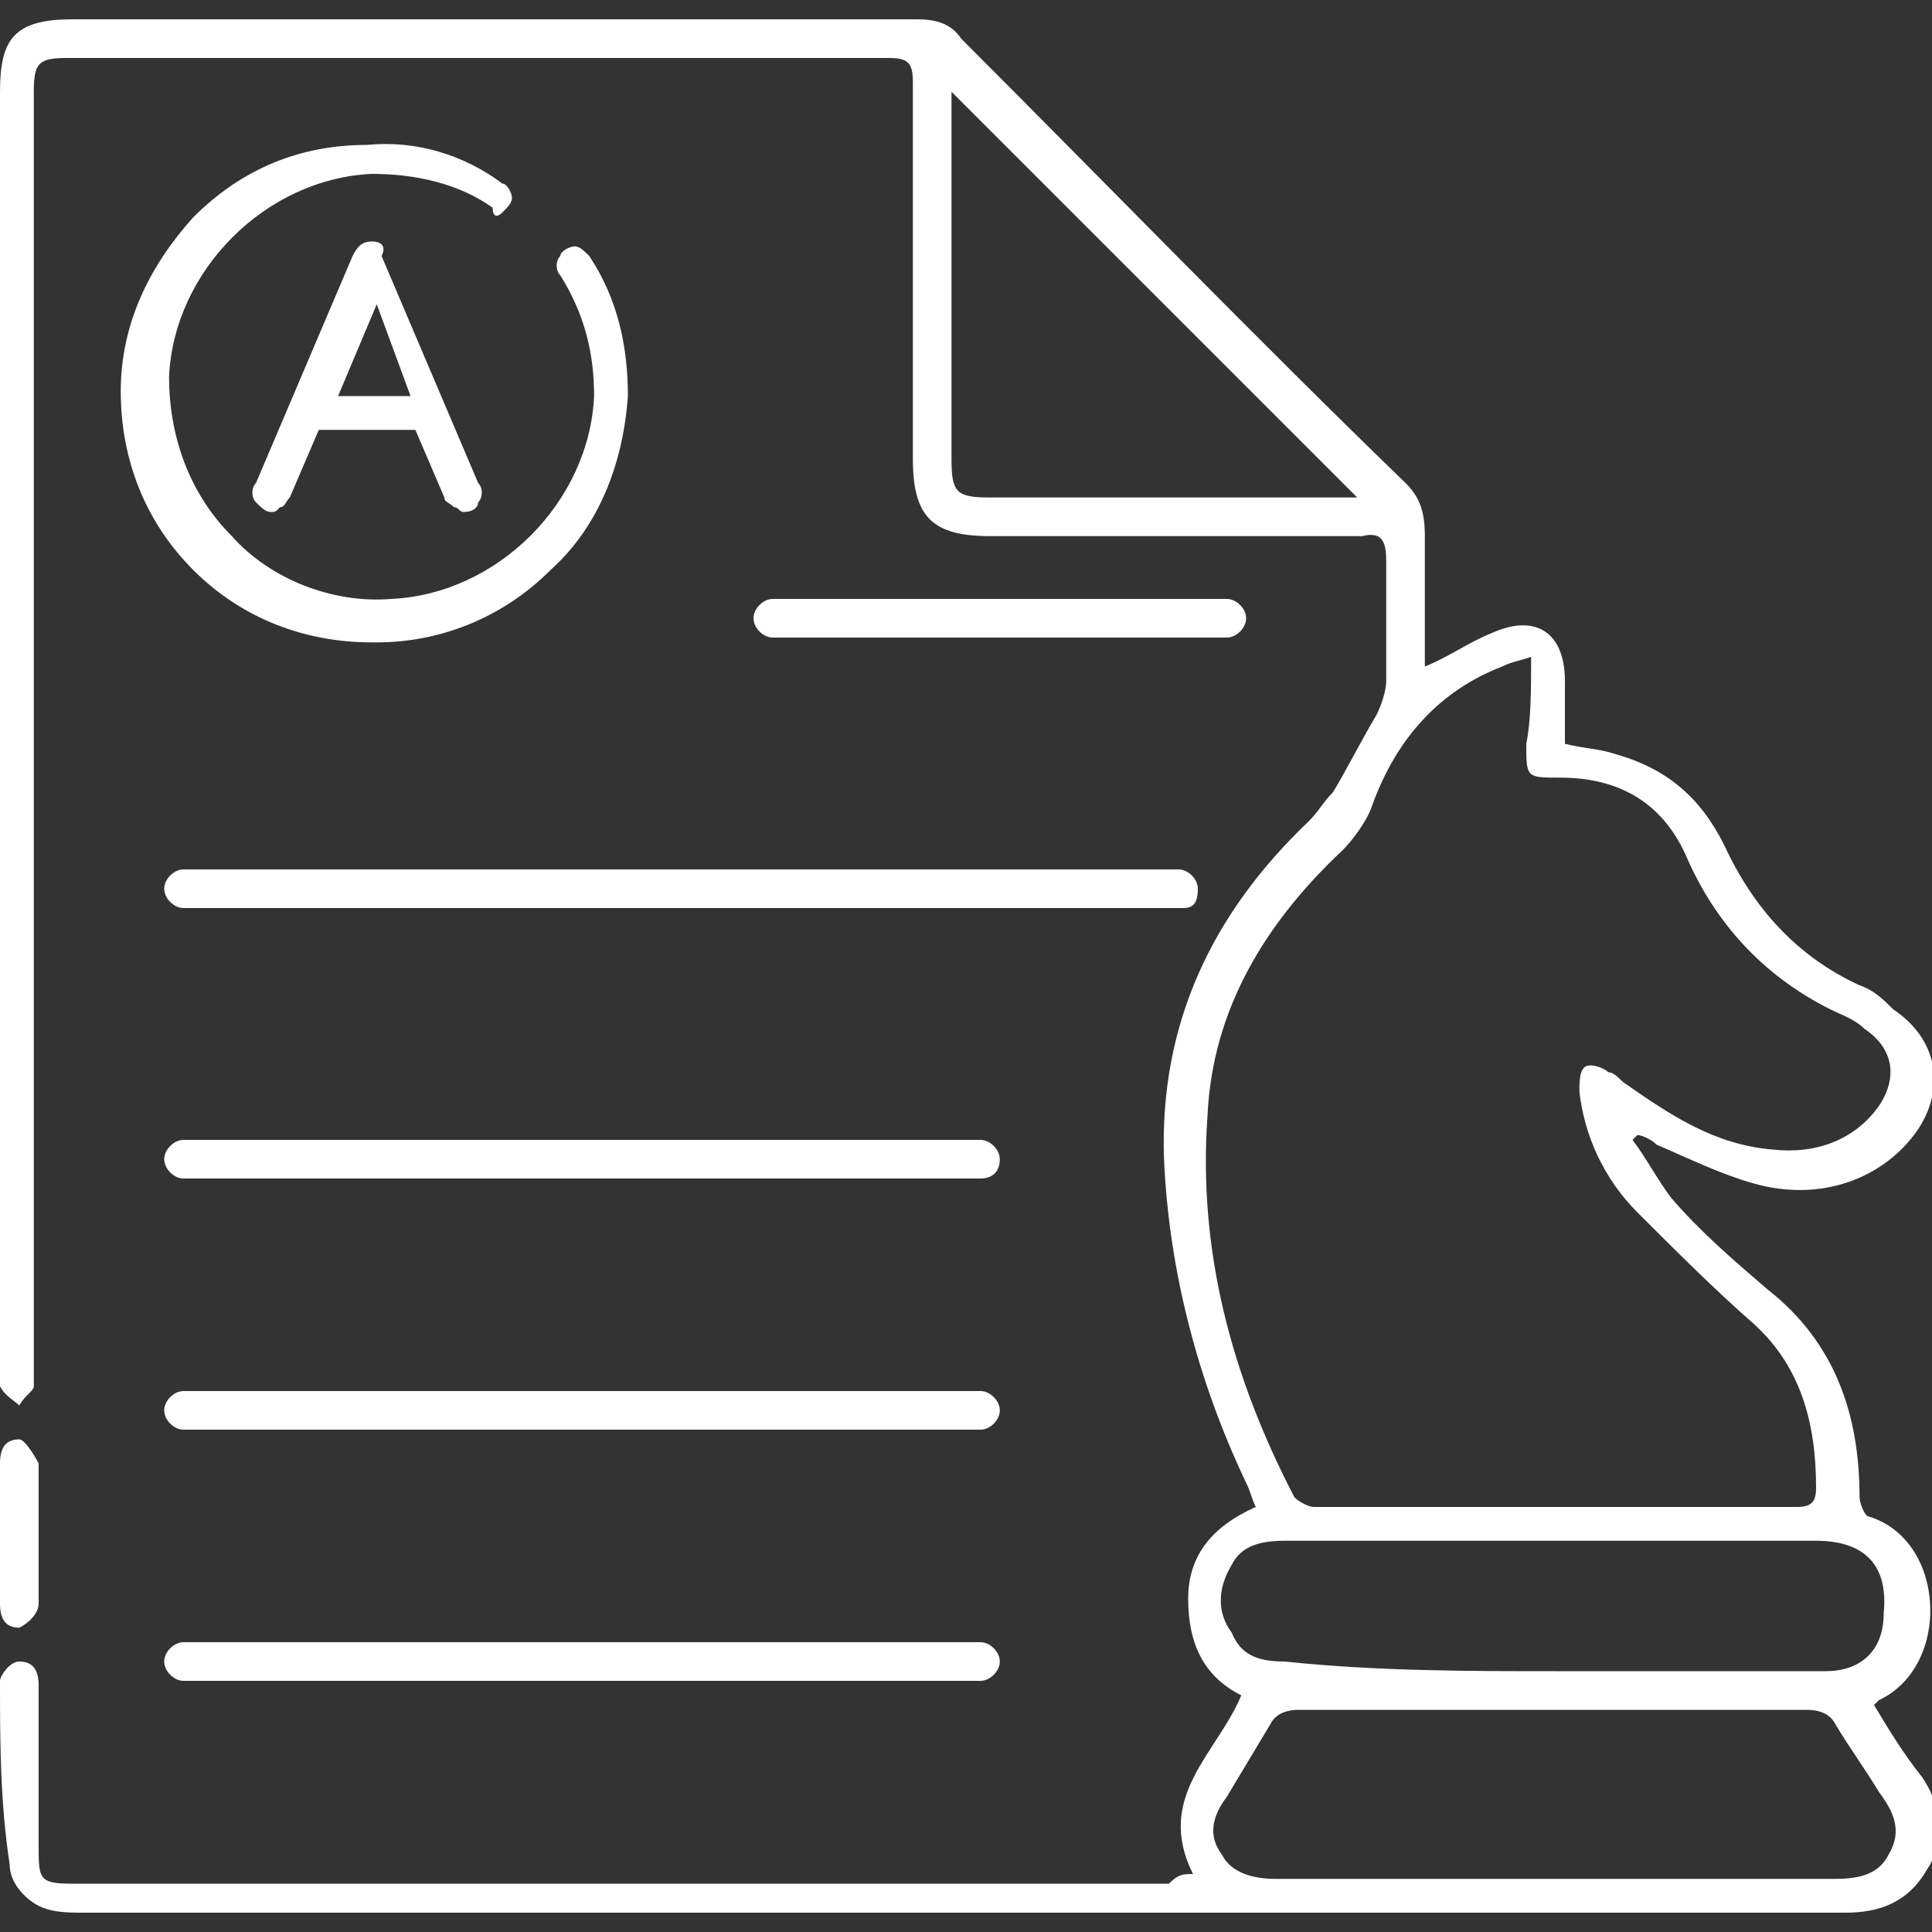
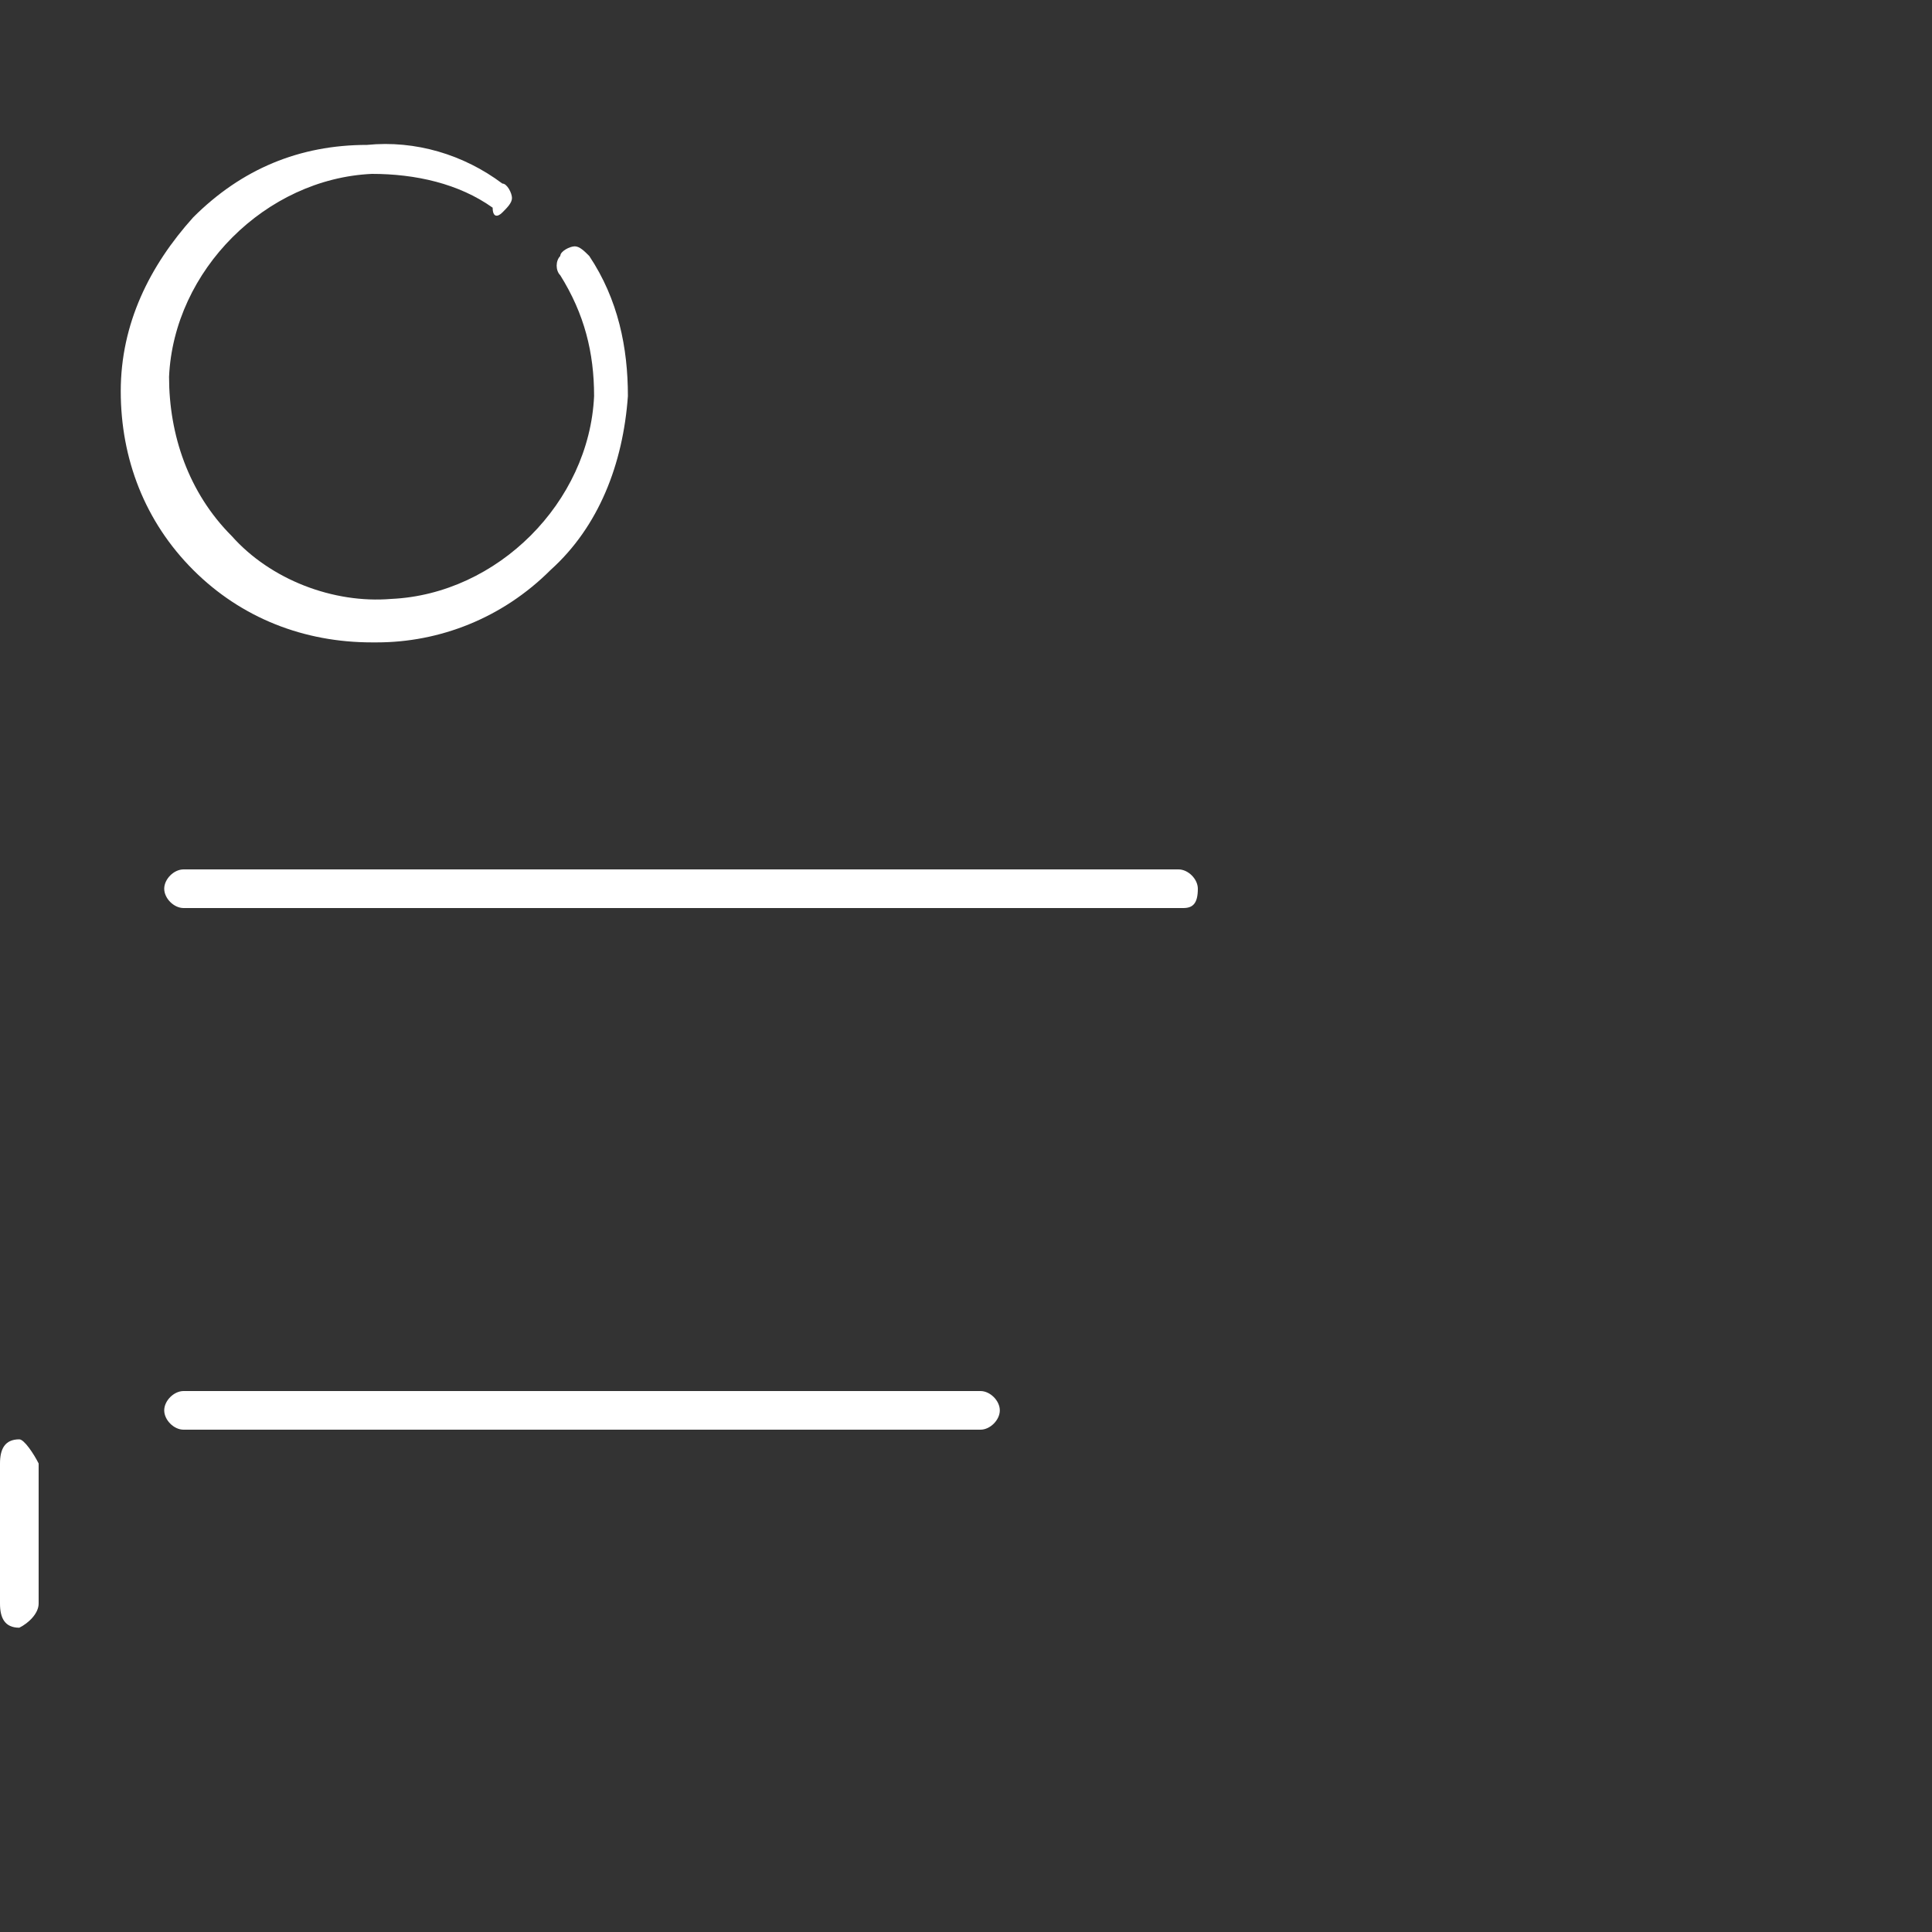
<svg xmlns="http://www.w3.org/2000/svg" version="1.1" id="Capa_1" x="0px" y="0px" viewBox="0 0 40 40" style="enable-background:new 0 0 40 40;" xml:space="preserve">
  <rect x="0" y="0" width="40" height="40" fill="#333333" stroke="none" />
  <style type="text/css">
	.st0{fill:#FFFFFF;}
</style>
  <g>
    <g>
      <g>
        <path class="st0" d="M10.4,4.4c0.1-0.1,0.2-0.2,0.2-0.3c0-0.1-0.1-0.3-0.2-0.3C9.6,3.2,8.6,2.9,7.6,3C6.2,3,5,3.5,4,4.5     c-0.9,1-1.5,2.2-1.5,3.6c0,1.4,0.5,2.7,1.5,3.7c1,1,2.3,1.5,3.7,1.5c0,0,0,0,0.1,0c1.3,0,2.6-0.5,3.6-1.5c1-0.9,1.5-2.2,1.6-3.6     c0-1-0.2-2-0.8-2.9c-0.1-0.1-0.2-0.2-0.3-0.2c-0.1,0-0.3,0.1-0.3,0.2c-0.1,0.1-0.1,0.3,0,0.4c0.5,0.8,0.7,1.6,0.7,2.5     c-0.1,2.2-2,4.1-4.2,4.2c-1.2,0.1-2.5-0.4-3.3-1.3c-0.9-0.9-1.3-2.1-1.3-3.3c0.1-2.2,2-4.1,4.2-4.2c0.9,0,1.8,0.2,2.5,0.7     C10.2,4.5,10.3,4.5,10.4,4.4z" />
      </g>
      <g>
-         <path class="st0" d="M7.7,5C7.5,5,7.4,5.1,7.3,5.3l-2,4.7c-0.1,0.1-0.1,0.3,0,0.4c0.1,0.1,0.2,0.2,0.3,0.2c0.1,0,0.1,0,0.2-0.1     c0.1,0,0.1-0.1,0.2-0.2l0.6-1.4h2l0.6,1.4c0,0.1,0.1,0.1,0.2,0.2c0.1,0,0.1,0.1,0.2,0.1c0.2,0,0.3-0.1,0.3-0.2     c0.1-0.1,0.1-0.3,0-0.4l-2-4.7C8,5.1,7.9,5,7.7,5z M7,8.2l0.8-1.9l0.7,1.9H7z" />
-       </g>
+         </g>
    </g>
    <g>
-       <path class="st0" d="M24.7,38.8c-0.8-1.6,0.5-2.5,1-3.7c-0.8-0.4-1.1-1.1-1.1-2c0-0.9,0.5-1.5,1.4-1.9c-0.1-0.2-0.1-0.3-0.2-0.5    c-1-2.1-1.6-4.4-1.7-6.7c-0.1-2.8,1-5.1,3-7c0.2-0.2,0.3-0.4,0.5-0.6c0.3-0.5,0.6-1.1,0.9-1.6c0.1-0.2,0.2-0.5,0.2-0.7    c0-0.8,0-1.7,0-2.5c0-0.4-0.1-0.6-0.5-0.5c-2.6,0-5.2,0-7.7,0c-1.2,0-1.6-0.4-1.6-1.6c0-2.6,0-5.2,0-7.8c0-0.4-0.1-0.5-0.5-0.5    c-5.7,0-11.4,0-17,0c-0.6,0-0.7,0.1-0.7,0.7c0,8.7,0,17.5,0,26.2c0,0.2,0,0.4,0,0.6c0,0.1-0.2,0.2-0.3,0.4    c-0.1-0.1-0.3-0.2-0.4-0.4c-0.1-0.1,0-0.3,0-0.4c0-8.8,0-17.6,0-26.4c0-1.1,0.3-1.5,1.5-1.5c5.8,0,11.7,0,17.5,0    c0.4,0,0.7,0.1,0.9,0.4C23,3.9,26,7,29.1,10c0.3,0.3,0.4,0.6,0.4,1.1c0,0.9,0,1.7,0,2.7c0.5-0.2,0.9-0.5,1.4-0.7    c0.9-0.4,1.5,0,1.5,1c0,0.4,0,0.9,0,1.3c0.4,0.1,0.7,0.1,1,0.2c1.1,0.3,1.8,0.9,2.3,1.9c0.6,1.3,1.5,2.3,2.8,2.9    c0.3,0.1,0.5,0.3,0.7,0.5c0.9,0.6,1.1,1.6,0.5,2.5c-0.7,1-2,1.5-3.4,1.1c-0.7-0.2-1.3-0.5-2-0.8c-0.1-0.1-0.3-0.2-0.4-0.2    c0,0-0.1,0.1-0.1,0.1c0.3,0.4,0.5,0.8,0.8,1.2c0.6,0.7,1.3,1.3,2,1.9c1.4,1.1,1.9,2.6,1.9,4.3c0,0.1,0.1,0.4,0.2,0.4    c1.6,0.5,1.7,3.1,0.2,3.8c0,0,0,0-0.1,0.1c0.3,0.5,0.6,1,1,1.5c0.4,0.6,0.5,1.3,0.1,1.9c-0.4,0.7-1,0.9-1.7,0.9    c-12.2,0-24.3,0-36.5,0c-0.3,0-0.7,0-1-0.2c-0.3-0.2-0.5-0.5-0.5-0.8C0,37.3,0,36,0,34.8c0-0.1,0.2-0.4,0.4-0.4    c0.3,0,0.4,0.2,0.4,0.5c0,1.1,0,2.2,0,3.3c0,0.7,0,0.8,0.7,0.8c7.6,0,15.1,0,22.7,0C24.4,38.8,24.5,38.8,24.7,38.8z M31.7,13.6    c-0.3,0.1-0.4,0.1-0.6,0.2c-1.3,0.5-2.2,1.5-2.7,2.9c-0.1,0.3-0.4,0.7-0.6,0.9c-1.6,1.5-2.7,3.3-2.8,5.5c-0.2,2.8,0.5,5.4,1.8,7.9    c0.1,0.1,0.3,0.2,0.4,0.2c3.3,0,6.7,0,10,0c0.3,0,0.4-0.1,0.4-0.4c0-1.3-0.3-2.5-1.3-3.4c-0.8-0.7-1.6-1.5-2.4-2.3    c-0.7-0.7-1.1-1.6-1.2-2.5c0-0.2,0-0.4,0.1-0.5c0.1-0.1,0.4,0,0.5,0.1c0.1,0,0.2,0.1,0.3,0.2c1,0.7,1.9,1.3,3.1,1.4    c0.9,0.1,1.7-0.2,2.2-0.9c0.4-0.6,0.3-1.2-0.3-1.6c-0.2-0.2-0.5-0.3-0.7-0.4c-1.4-0.7-2.4-1.8-3-3.2c-0.5-1.1-1.4-1.6-2.6-1.6    c-0.7,0-0.7,0-0.7-0.7C31.7,14.9,31.7,14.3,31.7,13.6z M32.3,38.9c1.9,0,3.8,0,5.7,0c0.5,0,0.9-0.1,1.1-0.5    c0.3-0.5,0.1-0.9-0.2-1.3c-0.3-0.5-0.6-0.9-0.9-1.4c-0.1-0.2-0.3-0.3-0.6-0.3c-3.5,0-7,0-10.5,0c-0.3,0-0.5,0.1-0.6,0.3    c-0.3,0.5-0.6,1-0.9,1.5c-0.3,0.4-0.4,0.8-0.1,1.2c0.2,0.4,0.7,0.5,1.1,0.5C28.4,38.9,30.3,38.9,32.3,38.9z M28.1,10.3    c-2.8-2.8-5.6-5.6-8.4-8.4c0,0,0,0.2,0,0.3c0,2.4,0,4.9,0,7.3c0,0.7,0.1,0.8,0.8,0.8c2.4,0,4.8,0,7.2,0    C27.9,10.3,28,10.3,28.1,10.3z M32.2,34.6c1.9,0,3.8,0,5.6,0c0.7,0,1.2-0.4,1.2-1.2c0.1-1-0.4-1.5-1.4-1.5c-2.4,0-4.8,0-7.2,0    c-1.3,0-2.5,0-3.8,0c-0.5,0-0.9,0.1-1.1,0.5c-0.3,0.5-0.3,1,0,1.4c0.2,0.5,0.6,0.6,1.1,0.6C28.5,34.6,30.4,34.6,32.2,34.6z" />
-     </g>
+       </g>
    <g>
      <path class="st0" d="M0.8,31.7c0,0.5,0,1,0,1.5c0,0.2-0.2,0.4-0.4,0.5c-0.3,0-0.4-0.2-0.4-0.5c0-1,0-2,0-2.9    c0-0.3,0.1-0.5,0.4-0.5c0.1,0,0.3,0.3,0.4,0.5C0.8,30.7,0.8,31.2,0.8,31.7z" />
    </g>
    <g>
-       <path class="st0" d="M25.4,13.2H16c-0.2,0-0.4-0.2-0.4-0.4s0.2-0.4,0.4-0.4h9.4c0.2,0,0.4,0.2,0.4,0.4S25.6,13.2,25.4,13.2z" />
-     </g>
+       </g>
    <g>
      <path class="st0" d="M24.5,18.8H3.8c-0.2,0-0.4-0.2-0.4-0.4c0-0.2,0.2-0.4,0.4-0.4h20.6c0.2,0,0.4,0.2,0.4,0.4    C24.8,18.7,24.7,18.8,24.5,18.8z" />
    </g>
    <g>
-       <path class="st0" d="M20.3,24.4H3.8c-0.2,0-0.4-0.2-0.4-0.4c0-0.2,0.2-0.4,0.4-0.4h16.5c0.2,0,0.4,0.2,0.4,0.4    C20.7,24.3,20.5,24.4,20.3,24.4z" />
-     </g>
+       </g>
    <g>
      <path class="st0" d="M20.3,29.6H3.8c-0.2,0-0.4-0.2-0.4-0.4s0.2-0.4,0.4-0.4h16.5c0.2,0,0.4,0.2,0.4,0.4S20.5,29.6,20.3,29.6z" />
    </g>
    <g>
-       <path class="st0" d="M20.3,34.8H3.8c-0.2,0-0.4-0.2-0.4-0.4c0-0.2,0.2-0.4,0.4-0.4h16.5c0.2,0,0.4,0.2,0.4,0.4    C20.7,34.6,20.5,34.8,20.3,34.8z" />
-     </g>
+       </g>
  </g>
</svg>